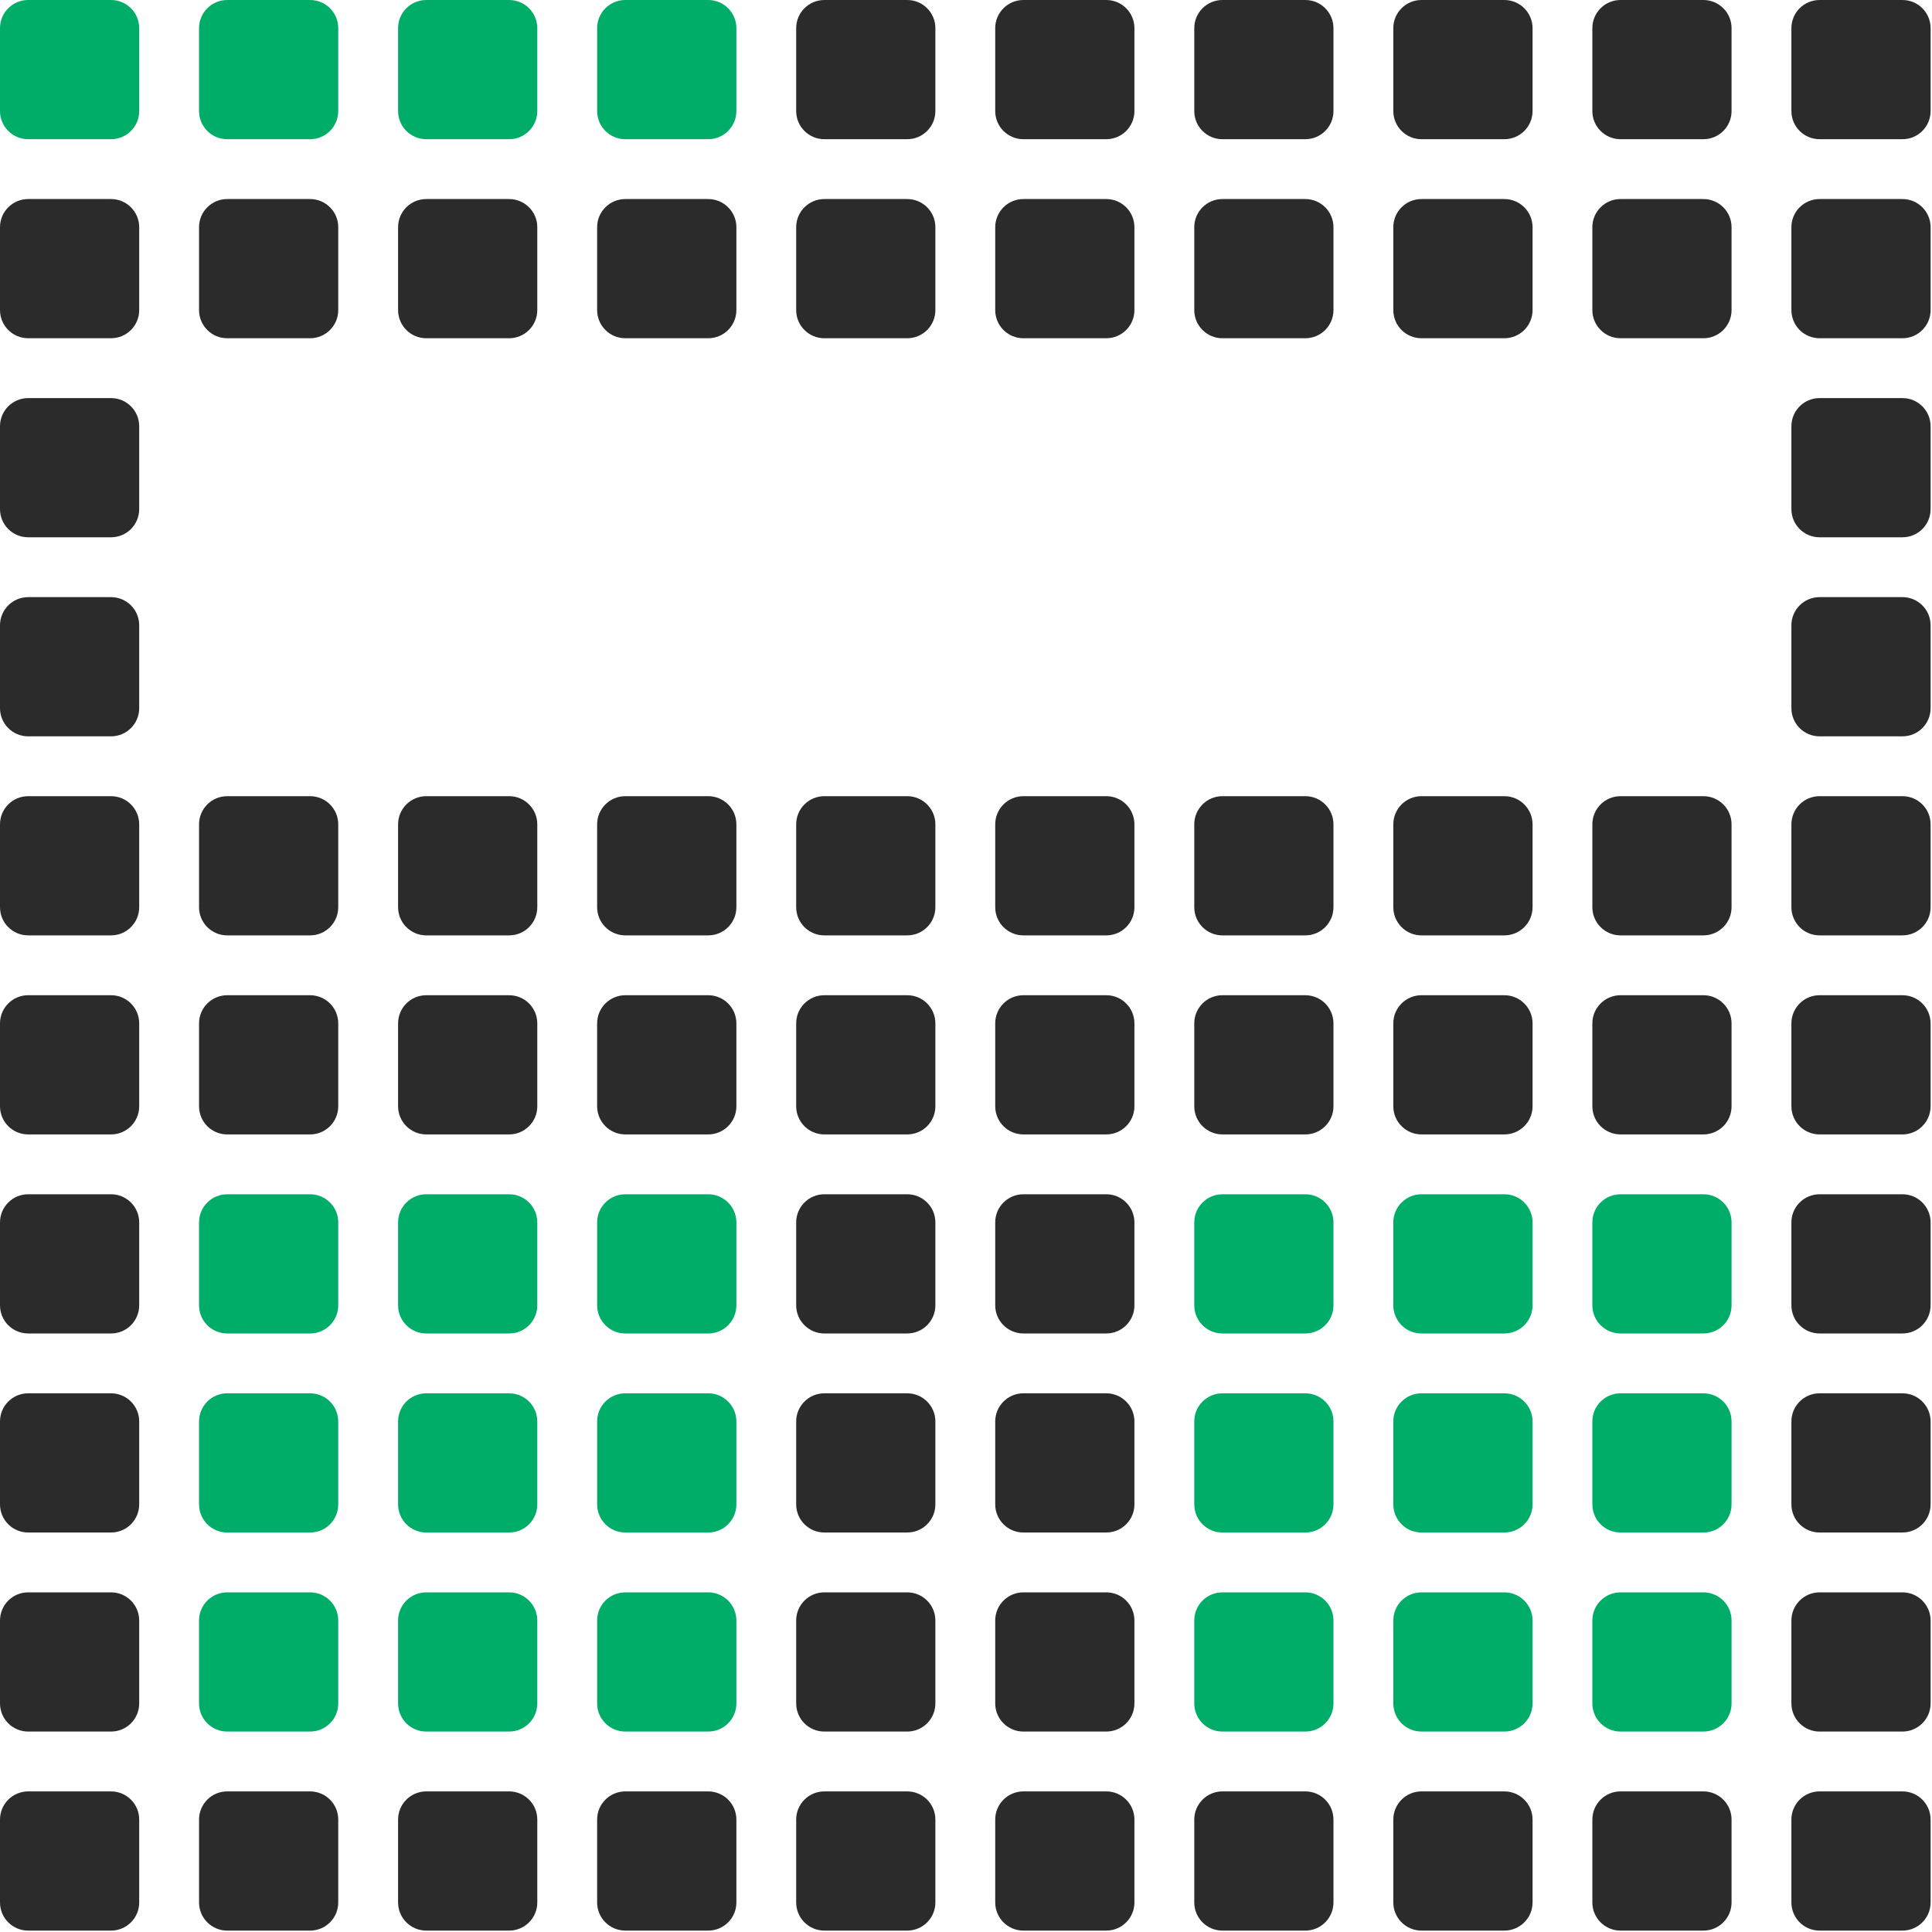
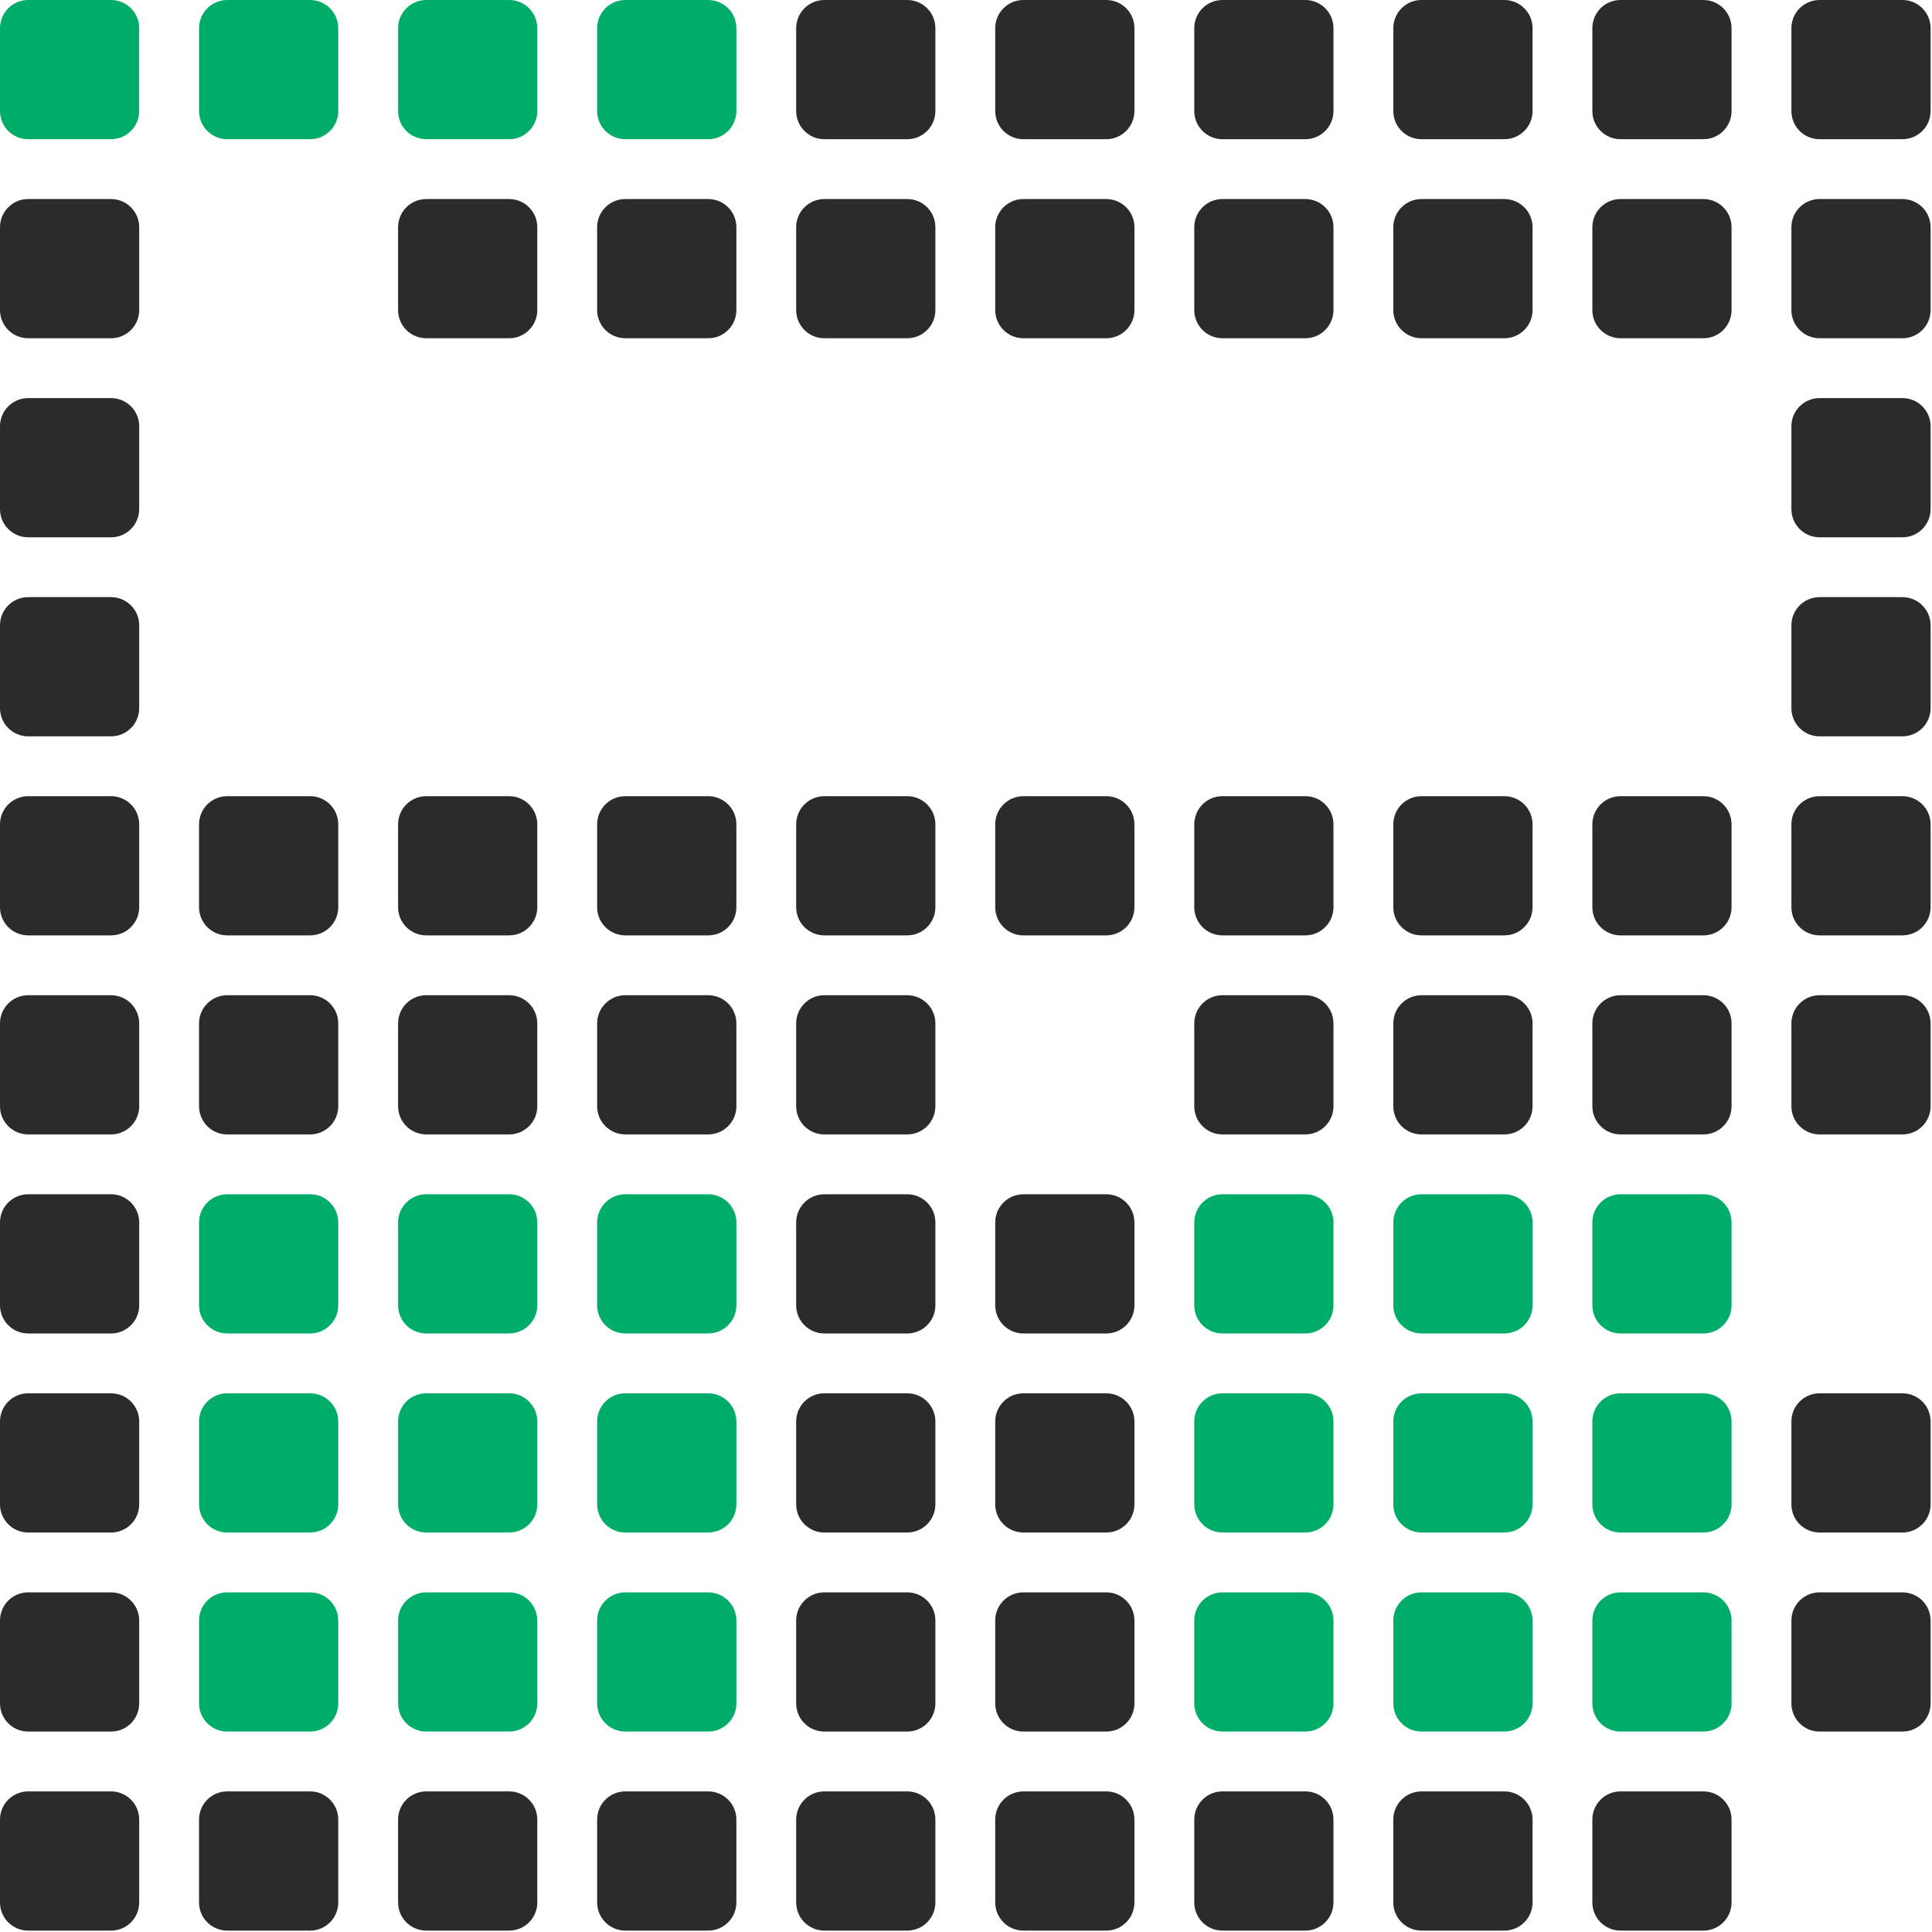
<svg xmlns="http://www.w3.org/2000/svg" width="40" height="40" viewBox="0 0 40 40" fill="none">
  <path d="M0.583 2.882C0.261 2.882 0 2.621 0 2.299V0.583C0 0.261 0.261 0 0.583 0H2.299C2.621 0 2.882 0.261 2.882 0.583V2.299C2.882 2.621 2.621 2.882 2.299 2.882H0.583Z" fill="#00AD68" />
  <path d="M4.704 2.882C4.382 2.882 4.121 2.621 4.121 2.299V0.583C4.121 0.261 4.382 0 4.704 0H6.42C6.742 0 7.003 0.261 7.003 0.583V2.299C7.003 2.621 6.742 2.882 6.42 2.882H4.704Z" fill="#00AD68" />
  <path d="M8.826 2.882C8.503 2.882 8.242 2.621 8.242 2.299V0.583C8.242 0.261 8.503 0 8.826 0H10.541C10.863 0 11.124 0.261 11.124 0.583V2.299C11.124 2.621 10.863 2.882 10.541 2.882H8.826Z" fill="#00AD68" />
  <path d="M12.947 2.882C12.624 2.882 12.363 2.621 12.363 2.299V0.583C12.363 0.261 12.624 0 12.947 0H14.662C14.985 0 15.246 0.261 15.246 0.583V2.299C15.246 2.621 14.985 2.882 14.662 2.882H12.947Z" fill="#00AD68" />
  <path d="M17.067 2.882C16.745 2.882 16.484 2.621 16.484 2.299V0.583C16.484 0.261 16.745 0 17.067 0H18.783C19.105 0 19.366 0.261 19.366 0.583V2.299C19.366 2.621 19.105 2.882 18.783 2.882H17.067Z" fill="#2B2B2B" />
  <path d="M21.188 2.882C20.866 2.882 20.605 2.621 20.605 2.299V0.583C20.605 0.261 20.866 0 21.188 0H22.904C23.226 0 23.487 0.261 23.487 0.583V2.299C23.487 2.621 23.226 2.882 22.904 2.882H21.188Z" fill="#2B2B2B" />
  <path d="M25.309 2.882C24.987 2.882 24.726 2.621 24.726 2.299V0.583C24.726 0.261 24.987 0 25.309 0H27.025C27.347 0 27.608 0.261 27.608 0.583V2.299C27.608 2.621 27.347 2.882 27.025 2.882H25.309Z" fill="#2B2B2B" />
  <path d="M29.43 2.882C29.108 2.882 28.847 2.621 28.847 2.299V0.583C28.847 0.261 29.108 0 29.43 0H31.146C31.468 0 31.73 0.261 31.73 0.583V2.299C31.73 2.621 31.468 2.882 31.146 2.882H29.43Z" fill="#2B2B2B" />
  <path d="M33.551 2.882C33.229 2.882 32.968 2.621 32.968 2.299V0.583C32.968 0.261 33.229 0 33.551 0H35.267C35.589 0 35.85 0.261 35.85 0.583V2.299C35.85 2.621 35.589 2.882 35.267 2.882H33.551Z" fill="#2B2B2B" />
  <path d="M37.672 2.882C37.35 2.882 37.089 2.621 37.089 2.299V0.583C37.089 0.261 37.35 0 37.672 0H39.388C39.71 0 39.971 0.261 39.971 0.583V2.299C39.971 2.621 39.71 2.882 39.388 2.882H37.672Z" fill="#2B2B2B" />
  <path d="M0.583 7.003C0.261 7.003 0 6.742 0 6.42V4.704C0 4.382 0.261 4.121 0.583 4.121H2.299C2.621 4.121 2.882 4.382 2.882 4.704V6.42C2.882 6.742 2.621 7.003 2.299 7.003H0.583Z" fill="#2B2B2B" />
-   <path d="M4.704 7.003C4.382 7.003 4.121 6.742 4.121 6.42V4.704C4.121 4.382 4.382 4.121 4.704 4.121H6.42C6.742 4.121 7.003 4.382 7.003 4.704V6.42C7.003 6.742 6.742 7.003 6.42 7.003H4.704Z" fill="#2B2B2B" />
  <path d="M8.826 7.003C8.503 7.003 8.242 6.742 8.242 6.42V4.704C8.242 4.382 8.503 4.121 8.826 4.121H10.541C10.863 4.121 11.124 4.382 11.124 4.704V6.42C11.124 6.742 10.863 7.003 10.541 7.003H8.826Z" fill="#2B2B2B" />
  <path d="M12.947 7.003C12.624 7.003 12.363 6.742 12.363 6.42V4.704C12.363 4.382 12.624 4.121 12.947 4.121H14.662C14.985 4.121 15.246 4.382 15.246 4.704V6.42C15.246 6.742 14.985 7.003 14.662 7.003H12.947Z" fill="#2B2B2B" />
  <path d="M17.067 7.003C16.745 7.003 16.484 6.742 16.484 6.42V4.704C16.484 4.382 16.745 4.121 17.067 4.121H18.783C19.105 4.121 19.366 4.382 19.366 4.704V6.42C19.366 6.742 19.105 7.003 18.783 7.003H17.067Z" fill="#2B2B2B" />
  <path d="M21.188 7.003C20.866 7.003 20.605 6.742 20.605 6.42V4.704C20.605 4.382 20.866 4.121 21.188 4.121H22.904C23.226 4.121 23.487 4.382 23.487 4.704V6.42C23.487 6.742 23.226 7.003 22.904 7.003H21.188Z" fill="#2B2B2B" />
  <path d="M25.309 7.003C24.987 7.003 24.726 6.742 24.726 6.42V4.704C24.726 4.382 24.987 4.121 25.309 4.121H27.025C27.347 4.121 27.608 4.382 27.608 4.704V6.42C27.608 6.742 27.347 7.003 27.025 7.003H25.309Z" fill="#2B2B2B" />
  <path d="M29.43 7.003C29.108 7.003 28.847 6.742 28.847 6.42V4.704C28.847 4.382 29.108 4.121 29.43 4.121H31.146C31.468 4.121 31.73 4.382 31.73 4.704V6.42C31.73 6.742 31.468 7.003 31.146 7.003H29.43Z" fill="#2B2B2B" />
  <path d="M33.551 7.003C33.229 7.003 32.968 6.742 32.968 6.42V4.704C32.968 4.382 33.229 4.121 33.551 4.121H35.267C35.589 4.121 35.85 4.382 35.85 4.704V6.42C35.85 6.742 35.589 7.003 35.267 7.003H33.551Z" fill="#2B2B2B" />
  <path d="M37.672 7.003C37.35 7.003 37.089 6.742 37.089 6.42V4.704C37.089 4.382 37.35 4.121 37.672 4.121H39.388C39.71 4.121 39.971 4.382 39.971 4.704V6.42C39.971 6.742 39.71 7.003 39.388 7.003H37.672Z" fill="#2B2B2B" />
  <path d="M0.583 11.124C0.261 11.124 0 10.863 0 10.541V8.825C0 8.503 0.261 8.242 0.583 8.242H2.299C2.621 8.242 2.882 8.503 2.882 8.825V10.541C2.882 10.863 2.621 11.124 2.299 11.124H0.583Z" fill="#2B2B2B" />
  <path d="M37.672 11.124C37.35 11.124 37.089 10.863 37.089 10.541V8.825C37.089 8.503 37.35 8.242 37.672 8.242H39.388C39.71 8.242 39.971 8.503 39.971 8.825V10.541C39.971 10.863 39.71 11.124 39.388 11.124H37.672Z" fill="#2B2B2B" />
  <path d="M0.583 15.245C0.261 15.245 0 14.984 0 14.662V12.946C0 12.624 0.261 12.363 0.583 12.363H2.299C2.621 12.363 2.882 12.624 2.882 12.946V14.662C2.882 14.984 2.621 15.245 2.299 15.245H0.583Z" fill="#2B2B2B" />
  <path d="M37.672 15.245C37.35 15.245 37.089 14.984 37.089 14.662V12.946C37.089 12.624 37.35 12.363 37.672 12.363H39.388C39.71 12.363 39.971 12.624 39.971 12.946V14.662C39.971 14.984 39.71 15.245 39.388 15.245H37.672Z" fill="#2B2B2B" />
  <path d="M0.583 19.366C0.261 19.366 0 19.105 0 18.783V17.067C0 16.745 0.261 16.484 0.583 16.484H2.299C2.621 16.484 2.882 16.745 2.882 17.067V18.783C2.882 19.105 2.621 19.366 2.299 19.366H0.583Z" fill="#2B2B2B" />
  <path d="M4.704 19.366C4.382 19.366 4.121 19.105 4.121 18.783V17.067C4.121 16.745 4.382 16.484 4.704 16.484H6.42C6.742 16.484 7.003 16.745 7.003 17.067V18.783C7.003 19.105 6.742 19.366 6.42 19.366H4.704Z" fill="#2B2B2B" />
  <path d="M8.826 19.366C8.503 19.366 8.242 19.105 8.242 18.783V17.067C8.242 16.745 8.503 16.484 8.826 16.484H10.541C10.863 16.484 11.124 16.745 11.124 17.067V18.783C11.124 19.105 10.863 19.366 10.541 19.366H8.826Z" fill="#2B2B2B" />
  <path d="M12.947 19.366C12.624 19.366 12.363 19.105 12.363 18.783V17.067C12.363 16.745 12.624 16.484 12.947 16.484H14.662C14.985 16.484 15.246 16.745 15.246 17.067V18.783C15.246 19.105 14.985 19.366 14.662 19.366H12.947Z" fill="#2B2B2B" />
  <path d="M17.067 19.366C16.745 19.366 16.484 19.105 16.484 18.783V17.067C16.484 16.745 16.745 16.484 17.067 16.484H18.783C19.105 16.484 19.366 16.745 19.366 17.067V18.783C19.366 19.105 19.105 19.366 18.783 19.366H17.067Z" fill="#2B2B2B" />
  <path d="M21.188 19.366C20.866 19.366 20.605 19.105 20.605 18.783V17.067C20.605 16.745 20.866 16.484 21.188 16.484H22.904C23.226 16.484 23.487 16.745 23.487 17.067V18.783C23.487 19.105 23.226 19.366 22.904 19.366H21.188Z" fill="#2B2B2B" />
  <path d="M25.309 19.366C24.987 19.366 24.726 19.105 24.726 18.783V17.067C24.726 16.745 24.987 16.484 25.309 16.484H27.025C27.347 16.484 27.608 16.745 27.608 17.067V18.783C27.608 19.105 27.347 19.366 27.025 19.366H25.309Z" fill="#2B2B2B" />
  <path d="M29.43 19.366C29.108 19.366 28.847 19.105 28.847 18.783V17.067C28.847 16.745 29.108 16.484 29.43 16.484H31.146C31.468 16.484 31.73 16.745 31.73 17.067V18.783C31.73 19.105 31.468 19.366 31.146 19.366H29.43Z" fill="#2B2B2B" />
  <path d="M33.551 19.366C33.229 19.366 32.968 19.105 32.968 18.783V17.067C32.968 16.745 33.229 16.484 33.551 16.484H35.267C35.589 16.484 35.85 16.745 35.85 17.067V18.783C35.85 19.105 35.589 19.366 35.267 19.366H33.551Z" fill="#2B2B2B" />
  <path d="M37.672 19.366C37.35 19.366 37.089 19.105 37.089 18.783V17.067C37.089 16.745 37.35 16.484 37.672 16.484H39.388C39.71 16.484 39.971 16.745 39.971 17.067V18.783C39.971 19.105 39.71 19.366 39.388 19.366H37.672Z" fill="#2B2B2B" />
  <path d="M0.583 23.487C0.261 23.487 0 23.226 0 22.904V21.188C0 20.866 0.261 20.605 0.583 20.605H2.299C2.621 20.605 2.882 20.866 2.882 21.188V22.904C2.882 23.226 2.621 23.487 2.299 23.487H0.583Z" fill="#2B2B2B" />
  <path d="M4.704 23.487C4.382 23.487 4.121 23.226 4.121 22.904V21.188C4.121 20.866 4.382 20.605 4.704 20.605H6.42C6.742 20.605 7.003 20.866 7.003 21.188V22.904C7.003 23.226 6.742 23.487 6.42 23.487H4.704Z" fill="#2B2B2B" />
  <path d="M8.826 23.487C8.503 23.487 8.242 23.226 8.242 22.904V21.188C8.242 20.866 8.503 20.605 8.826 20.605H10.541C10.863 20.605 11.124 20.866 11.124 21.188V22.904C11.124 23.226 10.863 23.487 10.541 23.487H8.826Z" fill="#2B2B2B" />
  <path d="M12.947 23.487C12.624 23.487 12.363 23.226 12.363 22.904V21.188C12.363 20.866 12.624 20.605 12.947 20.605H14.662C14.985 20.605 15.246 20.866 15.246 21.188V22.904C15.246 23.226 14.985 23.487 14.662 23.487H12.947Z" fill="#2B2B2B" />
  <path d="M17.067 23.487C16.745 23.487 16.484 23.226 16.484 22.904V21.188C16.484 20.866 16.745 20.605 17.067 20.605H18.783C19.105 20.605 19.366 20.866 19.366 21.188V22.904C19.366 23.226 19.105 23.487 18.783 23.487H17.067Z" fill="#2B2B2B" />
-   <path d="M21.188 23.487C20.866 23.487 20.605 23.226 20.605 22.904V21.188C20.605 20.866 20.866 20.605 21.188 20.605H22.904C23.226 20.605 23.487 20.866 23.487 21.188V22.904C23.487 23.226 23.226 23.487 22.904 23.487H21.188Z" fill="#2B2B2B" />
  <path d="M25.309 23.487C24.987 23.487 24.726 23.226 24.726 22.904V21.188C24.726 20.866 24.987 20.605 25.309 20.605H27.025C27.347 20.605 27.608 20.866 27.608 21.188V22.904C27.608 23.226 27.347 23.487 27.025 23.487H25.309Z" fill="#2B2B2B" />
  <path d="M29.43 23.487C29.108 23.487 28.847 23.226 28.847 22.904V21.188C28.847 20.866 29.108 20.605 29.43 20.605H31.146C31.468 20.605 31.73 20.866 31.73 21.188V22.904C31.73 23.226 31.468 23.487 31.146 23.487H29.43Z" fill="#2B2B2B" />
  <path d="M33.551 23.487C33.229 23.487 32.968 23.226 32.968 22.904V21.188C32.968 20.866 33.229 20.605 33.551 20.605H35.267C35.589 20.605 35.85 20.866 35.85 21.188V22.904C35.85 23.226 35.589 23.487 35.267 23.487H33.551Z" fill="#2B2B2B" />
  <path d="M37.672 23.487C37.35 23.487 37.089 23.226 37.089 22.904V21.188C37.089 20.866 37.35 20.605 37.672 20.605H39.388C39.71 20.605 39.971 20.866 39.971 21.188V22.904C39.971 23.226 39.71 23.487 39.388 23.487H37.672Z" fill="#2B2B2B" />
  <path d="M0.583 27.608C0.261 27.608 0 27.347 0 27.025V25.309C0 24.987 0.261 24.726 0.583 24.726H2.299C2.621 24.726 2.882 24.987 2.882 25.309V27.025C2.882 27.347 2.621 27.608 2.299 27.608H0.583Z" fill="#2B2B2B" />
  <path d="M4.704 27.608C4.382 27.608 4.121 27.347 4.121 27.025V25.309C4.121 24.987 4.382 24.726 4.704 24.726H6.42C6.742 24.726 7.003 24.987 7.003 25.309V27.025C7.003 27.347 6.742 27.608 6.42 27.608H4.704Z" fill="#00AD68" />
  <path d="M8.826 27.608C8.503 27.608 8.242 27.347 8.242 27.025V25.309C8.242 24.987 8.503 24.726 8.826 24.726H10.541C10.863 24.726 11.124 24.987 11.124 25.309V27.025C11.124 27.347 10.863 27.608 10.541 27.608H8.826Z" fill="#00AD68" />
  <path d="M12.947 27.608C12.624 27.608 12.363 27.347 12.363 27.025V25.309C12.363 24.987 12.624 24.726 12.947 24.726H14.662C14.985 24.726 15.246 24.987 15.246 25.309V27.025C15.246 27.347 14.985 27.608 14.662 27.608H12.947Z" fill="#00AD68" />
  <path d="M17.067 27.608C16.745 27.608 16.484 27.347 16.484 27.025V25.309C16.484 24.987 16.745 24.726 17.067 24.726H18.783C19.105 24.726 19.366 24.987 19.366 25.309V27.025C19.366 27.347 19.105 27.608 18.783 27.608H17.067Z" fill="#2B2B2B" />
  <path d="M21.188 27.608C20.866 27.608 20.605 27.347 20.605 27.025V25.309C20.605 24.987 20.866 24.726 21.188 24.726H22.904C23.226 24.726 23.487 24.987 23.487 25.309V27.025C23.487 27.347 23.226 27.608 22.904 27.608H21.188Z" fill="#2B2B2B" />
  <path d="M25.309 27.608C24.987 27.608 24.726 27.347 24.726 27.025V25.309C24.726 24.987 24.987 24.726 25.309 24.726H27.025C27.347 24.726 27.608 24.987 27.608 25.309V27.025C27.608 27.347 27.347 27.608 27.025 27.608H25.309Z" fill="#00AD68" />
  <path d="M29.43 27.608C29.108 27.608 28.847 27.347 28.847 27.025V25.309C28.847 24.987 29.108 24.726 29.43 24.726H31.146C31.468 24.726 31.73 24.987 31.73 25.309V27.025C31.73 27.347 31.468 27.608 31.146 27.608H29.43Z" fill="#00AD68" />
  <path d="M33.551 27.608C33.229 27.608 32.968 27.347 32.968 27.025V25.309C32.968 24.987 33.229 24.726 33.551 24.726H35.267C35.589 24.726 35.85 24.987 35.85 25.309V27.025C35.85 27.347 35.589 27.608 35.267 27.608H33.551Z" fill="#00AD68" />
-   <path d="M37.672 27.608C37.35 27.608 37.089 27.347 37.089 27.025V25.309C37.089 24.987 37.35 24.726 37.672 24.726H39.388C39.71 24.726 39.971 24.987 39.971 25.309V27.025C39.971 27.347 39.71 27.608 39.388 27.608H37.672Z" fill="#2B2B2B" />
  <path d="M0.583 31.729C0.261 31.729 0 31.468 0 31.146V29.43C0 29.108 0.261 28.847 0.583 28.847H2.299C2.621 28.847 2.882 29.108 2.882 29.43V31.146C2.882 31.468 2.621 31.729 2.299 31.729H0.583Z" fill="#2B2B2B" />
  <path d="M4.704 31.729C4.382 31.729 4.121 31.468 4.121 31.146V29.43C4.121 29.108 4.382 28.847 4.704 28.847H6.42C6.742 28.847 7.003 29.108 7.003 29.43V31.146C7.003 31.468 6.742 31.729 6.42 31.729H4.704Z" fill="#00AD68" />
  <path d="M8.826 31.729C8.503 31.729 8.242 31.468 8.242 31.146V29.43C8.242 29.108 8.503 28.847 8.826 28.847H10.541C10.863 28.847 11.124 29.108 11.124 29.43V31.146C11.124 31.468 10.863 31.729 10.541 31.729H8.826Z" fill="#00AD68" />
  <path d="M12.947 31.729C12.624 31.729 12.363 31.468 12.363 31.146V29.43C12.363 29.108 12.624 28.847 12.947 28.847H14.662C14.985 28.847 15.246 29.108 15.246 29.43V31.146C15.246 31.468 14.985 31.729 14.662 31.729H12.947Z" fill="#00AD68" />
  <path d="M17.067 31.729C16.745 31.729 16.484 31.468 16.484 31.146V29.43C16.484 29.108 16.745 28.847 17.067 28.847H18.783C19.105 28.847 19.366 29.108 19.366 29.43V31.146C19.366 31.468 19.105 31.729 18.783 31.729H17.067Z" fill="#2B2B2B" />
  <path d="M21.188 31.729C20.866 31.729 20.605 31.468 20.605 31.146V29.43C20.605 29.108 20.866 28.847 21.188 28.847H22.904C23.226 28.847 23.487 29.108 23.487 29.43V31.146C23.487 31.468 23.226 31.729 22.904 31.729H21.188Z" fill="#2B2B2B" />
  <path d="M25.309 31.729C24.987 31.729 24.726 31.468 24.726 31.146V29.43C24.726 29.108 24.987 28.847 25.309 28.847H27.025C27.347 28.847 27.608 29.108 27.608 29.43V31.146C27.608 31.468 27.347 31.729 27.025 31.729H25.309Z" fill="#00AD68" />
  <path d="M29.43 31.729C29.108 31.729 28.847 31.468 28.847 31.146V29.43C28.847 29.108 29.108 28.847 29.43 28.847H31.146C31.468 28.847 31.73 29.108 31.73 29.43V31.146C31.73 31.468 31.468 31.729 31.146 31.729H29.43Z" fill="#00AD68" />
  <path d="M33.551 31.729C33.229 31.729 32.968 31.468 32.968 31.146V29.43C32.968 29.108 33.229 28.847 33.551 28.847H35.267C35.589 28.847 35.85 29.108 35.85 29.43V31.146C35.85 31.468 35.589 31.729 35.267 31.729H33.551Z" fill="#00AD68" />
  <path d="M37.672 31.729C37.35 31.729 37.089 31.468 37.089 31.146V29.43C37.089 29.108 37.35 28.847 37.672 28.847H39.388C39.71 28.847 39.971 29.108 39.971 29.43V31.146C39.971 31.468 39.71 31.729 39.388 31.729H37.672Z" fill="#2B2B2B" />
  <path d="M0.583 35.85C0.261 35.85 0 35.589 0 35.267V33.551C0 33.229 0.261 32.968 0.583 32.968H2.299C2.621 32.968 2.882 33.229 2.882 33.551V35.267C2.882 35.589 2.621 35.85 2.299 35.85H0.583Z" fill="#2B2B2B" />
  <path d="M4.704 35.85C4.382 35.85 4.121 35.589 4.121 35.267V33.551C4.121 33.229 4.382 32.968 4.704 32.968H6.42C6.742 32.968 7.003 33.229 7.003 33.551V35.267C7.003 35.589 6.742 35.85 6.42 35.85H4.704Z" fill="#00AD68" />
  <path d="M8.826 35.85C8.503 35.85 8.242 35.589 8.242 35.267V33.551C8.242 33.229 8.503 32.968 8.826 32.968H10.541C10.863 32.968 11.124 33.229 11.124 33.551V35.267C11.124 35.589 10.863 35.85 10.541 35.85H8.826Z" fill="#00AD68" />
  <path d="M12.947 35.85C12.624 35.85 12.363 35.589 12.363 35.267V33.551C12.363 33.229 12.624 32.968 12.947 32.968H14.662C14.985 32.968 15.246 33.229 15.246 33.551V35.267C15.246 35.589 14.985 35.85 14.662 35.85H12.947Z" fill="#00AD68" />
  <path d="M17.067 35.85C16.745 35.85 16.484 35.589 16.484 35.267V33.551C16.484 33.229 16.745 32.968 17.067 32.968H18.783C19.105 32.968 19.366 33.229 19.366 33.551V35.267C19.366 35.589 19.105 35.85 18.783 35.85H17.067Z" fill="#2B2B2B" />
  <path d="M21.188 35.85C20.866 35.85 20.605 35.589 20.605 35.267V33.551C20.605 33.229 20.866 32.968 21.188 32.968H22.904C23.226 32.968 23.487 33.229 23.487 33.551V35.267C23.487 35.589 23.226 35.85 22.904 35.85H21.188Z" fill="#2B2B2B" />
  <path d="M25.309 35.85C24.987 35.85 24.726 35.589 24.726 35.267V33.551C24.726 33.229 24.987 32.968 25.309 32.968H27.025C27.347 32.968 27.608 33.229 27.608 33.551V35.267C27.608 35.589 27.347 35.85 27.025 35.85H25.309Z" fill="#00AD68" />
  <path d="M29.43 35.85C29.108 35.85 28.847 35.589 28.847 35.267V33.551C28.847 33.229 29.108 32.968 29.43 32.968H31.146C31.468 32.968 31.73 33.229 31.73 33.551V35.267C31.73 35.589 31.468 35.85 31.146 35.85H29.43Z" fill="#00AD68" />
  <path d="M33.551 35.85C33.229 35.85 32.968 35.589 32.968 35.267V33.551C32.968 33.229 33.229 32.968 33.551 32.968H35.267C35.589 32.968 35.85 33.229 35.85 33.551V35.267C35.85 35.589 35.589 35.85 35.267 35.85H33.551Z" fill="#00AD68" />
  <path d="M37.672 35.85C37.35 35.85 37.089 35.589 37.089 35.267V33.551C37.089 33.229 37.35 32.968 37.672 32.968H39.388C39.71 32.968 39.971 33.229 39.971 33.551V35.267C39.971 35.589 39.71 35.85 39.388 35.85H37.672Z" fill="#2B2B2B" />
  <path d="M0.583 39.971C0.261 39.971 0 39.71 0 39.388V37.672C0 37.35 0.261 37.089 0.583 37.089H2.299C2.621 37.089 2.882 37.35 2.882 37.672V39.388C2.882 39.71 2.621 39.971 2.299 39.971H0.583Z" fill="#2B2B2B" />
  <path d="M4.704 39.971C4.382 39.971 4.121 39.71 4.121 39.388V37.672C4.121 37.35 4.382 37.089 4.704 37.089H6.42C6.742 37.089 7.003 37.35 7.003 37.672V39.388C7.003 39.71 6.742 39.971 6.42 39.971H4.704Z" fill="#2B2B2B" />
  <path d="M8.826 39.971C8.503 39.971 8.242 39.71 8.242 39.388V37.672C8.242 37.35 8.503 37.089 8.826 37.089H10.541C10.863 37.089 11.124 37.35 11.124 37.672V39.388C11.124 39.71 10.863 39.971 10.541 39.971H8.826Z" fill="#2B2B2B" />
  <path d="M12.947 39.971C12.624 39.971 12.363 39.71 12.363 39.388V37.672C12.363 37.35 12.624 37.089 12.947 37.089H14.662C14.985 37.089 15.246 37.35 15.246 37.672V39.388C15.246 39.71 14.985 39.971 14.662 39.971H12.947Z" fill="#2B2B2B" />
  <path d="M17.067 39.971C16.745 39.971 16.484 39.71 16.484 39.388V37.672C16.484 37.35 16.745 37.089 17.067 37.089H18.783C19.105 37.089 19.366 37.35 19.366 37.672V39.388C19.366 39.71 19.105 39.971 18.783 39.971H17.067Z" fill="#2B2B2B" />
  <path d="M21.188 39.971C20.866 39.971 20.605 39.71 20.605 39.388V37.672C20.605 37.35 20.866 37.089 21.188 37.089H22.904C23.226 37.089 23.487 37.35 23.487 37.672V39.388C23.487 39.71 23.226 39.971 22.904 39.971H21.188Z" fill="#2B2B2B" />
  <path d="M25.309 39.971C24.987 39.971 24.726 39.71 24.726 39.388V37.672C24.726 37.35 24.987 37.089 25.309 37.089H27.025C27.347 37.089 27.608 37.35 27.608 37.672V39.388C27.608 39.71 27.347 39.971 27.025 39.971H25.309Z" fill="#2B2B2B" />
  <path d="M29.43 39.971C29.108 39.971 28.847 39.71 28.847 39.388V37.672C28.847 37.35 29.108 37.089 29.43 37.089H31.146C31.468 37.089 31.73 37.35 31.73 37.672V39.388C31.73 39.71 31.468 39.971 31.146 39.971H29.43Z" fill="#2B2B2B" />
  <path d="M33.551 39.971C33.229 39.971 32.968 39.71 32.968 39.388V37.672C32.968 37.35 33.229 37.089 33.551 37.089H35.267C35.589 37.089 35.85 37.35 35.85 37.672V39.388C35.85 39.71 35.589 39.971 35.267 39.971H33.551Z" fill="#2B2B2B" />
-   <path d="M37.672 39.971C37.35 39.971 37.089 39.71 37.089 39.388V37.672C37.089 37.35 37.35 37.089 37.672 37.089H39.388C39.71 37.089 39.971 37.35 39.971 37.672V39.388C39.971 39.71 39.71 39.971 39.388 39.971H37.672Z" fill="#2B2B2B" />
</svg>